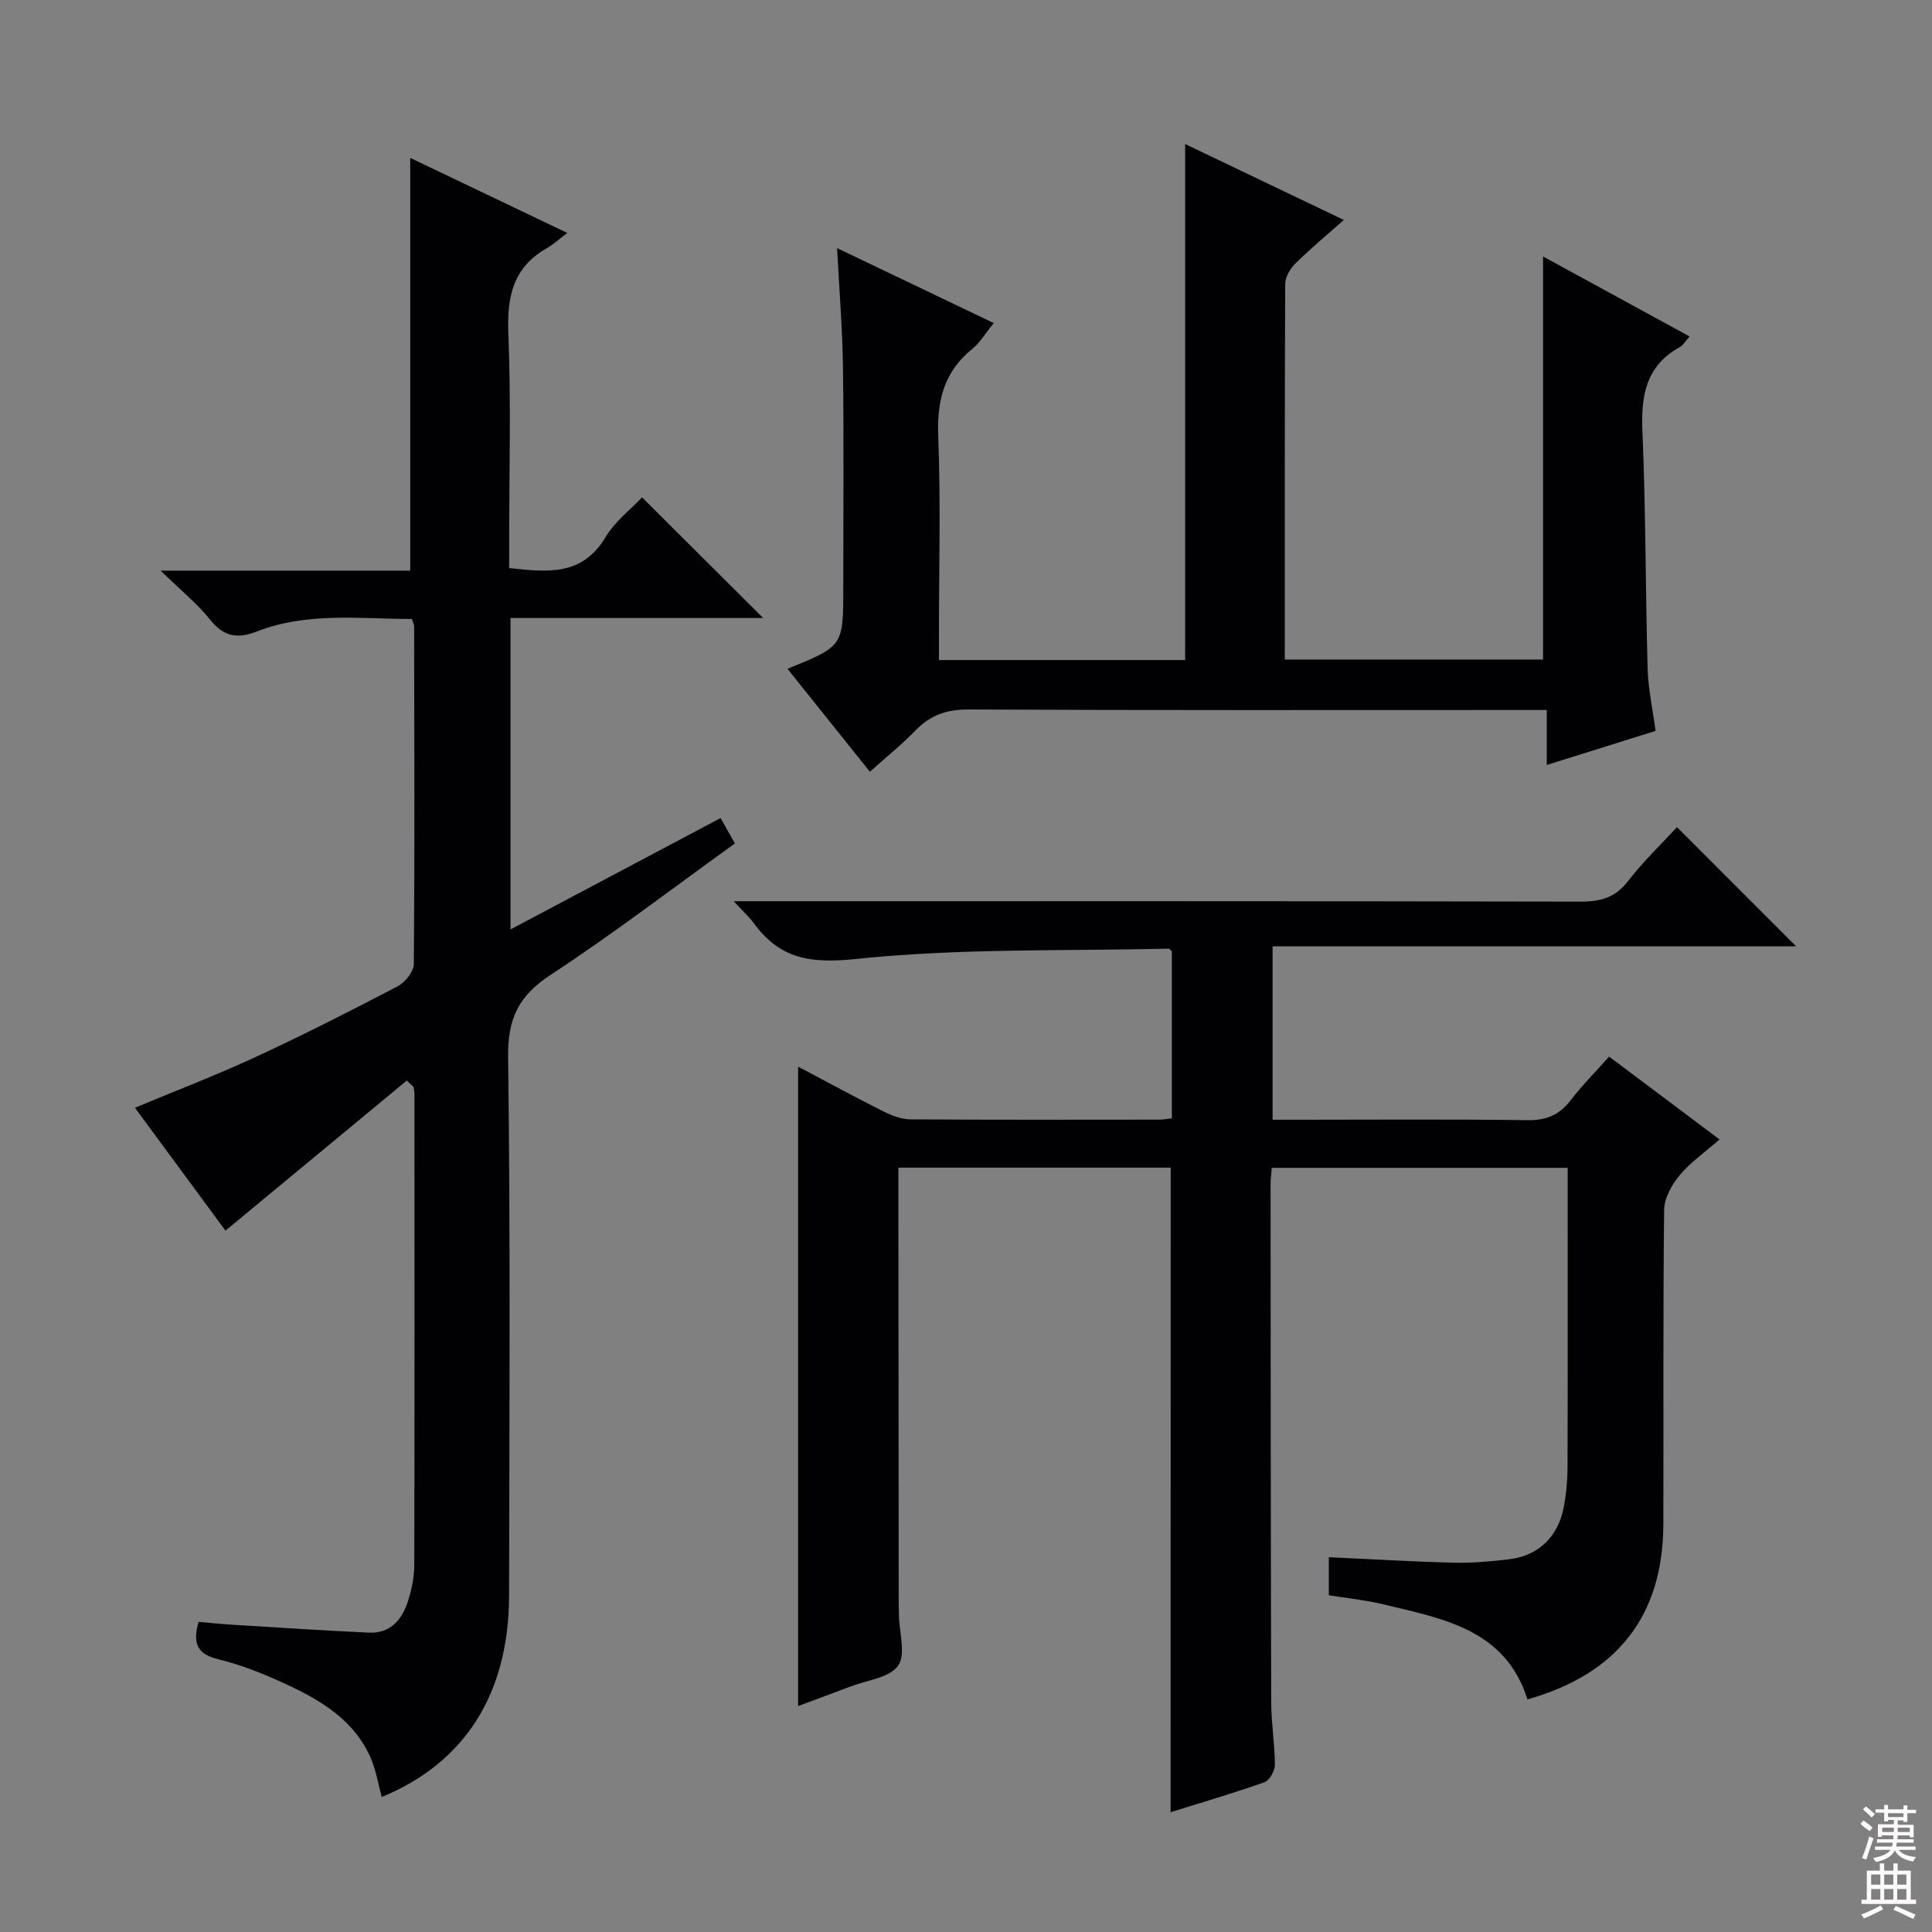
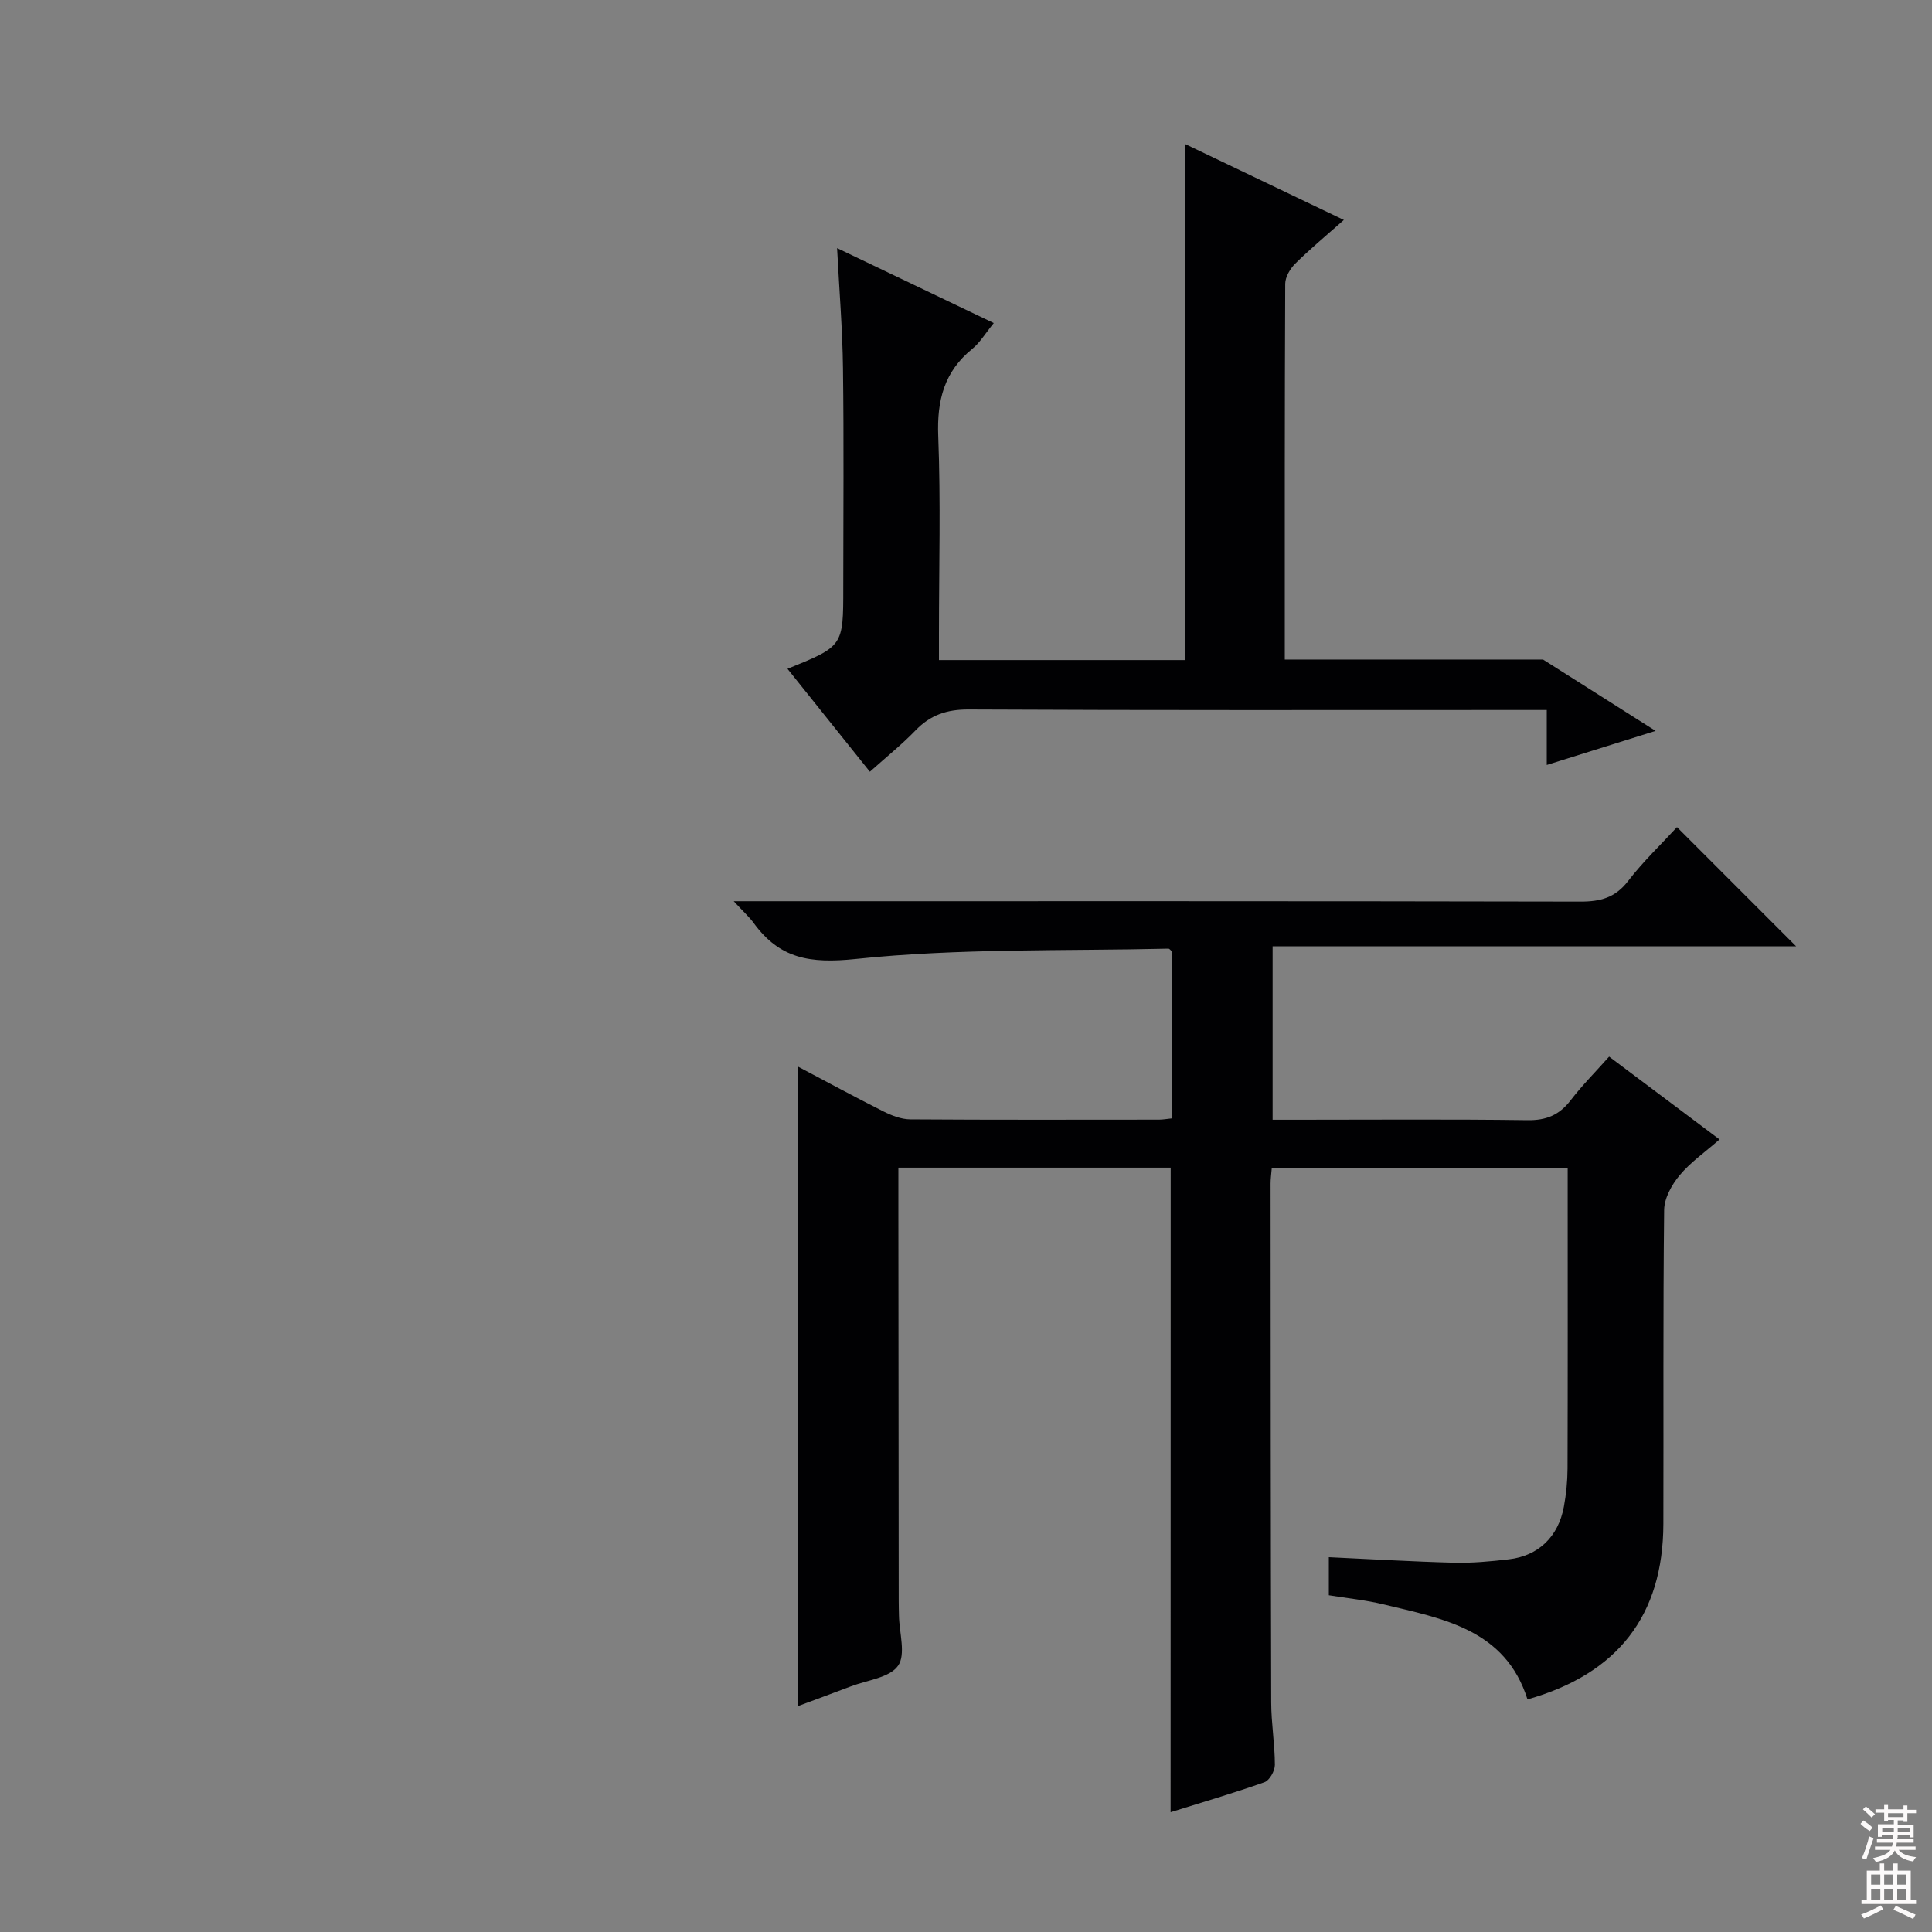
<svg xmlns="http://www.w3.org/2000/svg" enable-background="new 0 0 400 400" viewBox="0 0 400 400">
  <rect x="0" y="0" width="400" height="400" fill="#808080" stroke="none" />
  <g fill="#010103">
    <path d="m242.38 241.75c-18.57 0-37.3 0-56.38 0v8.25c.02 27.16.04 54.32.07 81.48 0 1 .03 2 .05 3 .06 3.55 1.47 8.06-.19 10.4-1.76 2.49-6.41 2.97-9.81 4.28-3.53 1.35-7.08 2.64-10.88 4.06 0-44.23 0-88.03 0-132.38 5.95 3.14 11.74 6.29 17.63 9.25 1.72.86 3.71 1.65 5.59 1.66 17.16.12 34.33.07 51.49.06.8 0 1.6-.15 2.67-.26 0-11.66 0-23.09 0-34.57-.2-.17-.46-.57-.71-.57-21.6.51-43.33-.11-64.75 2.14-9.48.99-15.73-.06-21.11-7.44-.94-1.29-2.16-2.37-4.14-4.52h6.83c56.16 0 112.31-.04 168.47.08 4.14.01 7.22-.81 9.87-4.26 3.12-4.06 6.88-7.63 10.12-11.16 8.21 8.22 16.3 16.31 24.66 24.67-35.96 0-71.96 0-108.38 0v35.91h5.27c15.83 0 31.66-.13 47.49.09 3.89.06 6.59-1.06 8.93-4.1 2.42-3.14 5.23-5.97 7.98-9.06 7.6 5.7 14.89 11.17 22.86 17.15-3.01 2.64-6.02 4.72-8.28 7.44-1.63 1.96-3.16 4.73-3.19 7.16-.24 21.66-.1 43.32-.16 64.99-.05 18.94-9.43 31.06-28.13 36.34-4.6-14.53-17.5-16.7-29.8-19.67-3.67-.89-7.47-1.26-11.33-1.89 0-2.81 0-5.27 0-7.88 8.73.4 17.28.92 25.84 1.14 3.8.1 7.64-.26 11.42-.7 6.11-.7 10.25-4.67 11.4-10.88.48-2.6.75-5.28.76-7.92.06-19 .03-37.99.03-56.99 0-1.63 0-3.27 0-5.26-20.72 0-40.92 0-61.26 0-.1 1.27-.25 2.25-.25 3.22.02 35.83.03 71.65.13 107.48.01 4.31.75 8.61.76 12.92 0 1.23-1.11 3.21-2.16 3.58-6.38 2.26-12.88 4.16-19.43 6.21.02-44.65.02-88.88.02-133.45z" />
-     <path d="m84.23 223.71c-12.45 10.3-24.9 20.61-37.55 31.08-5.89-8-12.29-16.68-18.74-25.44 8.47-3.54 16.8-6.72 24.88-10.46 9.96-4.61 19.75-9.58 29.47-14.67 1.56-.82 3.37-3.04 3.39-4.63.19-23.32.1-46.64.06-69.97 0-.31-.19-.61-.47-1.47-10.69.01-21.62-1.51-32.17 2.62-3.77 1.48-6.71 1.13-9.49-2.35-2.75-3.45-6.27-6.29-10.37-10.28h51.69c0-28.69 0-56.88 0-85.45 10.29 4.91 20.84 9.96 32.53 15.54-1.88 1.41-2.97 2.43-4.22 3.14-7 3.95-8.3 10.01-7.99 17.63.57 14.3.17 28.65.17 42.98v5.63c7.94.87 15.12 1.68 19.94-6.38 1.99-3.32 5.31-5.85 7.57-8.26 8.38 8.35 16.59 16.53 25.07 24.98-17.34 0-34.69 0-52.31 0v64.48c14.7-7.79 28.94-15.34 43.5-23.06 1.03 1.83 1.89 3.36 2.96 5.26-12.74 9.17-25.15 18.67-38.19 27.23-6.59 4.32-8.87 9.05-8.76 16.98.49 37.15.26 74.3.2 111.45-.03 20.28-9.06 34.65-26.37 41.76-.73-2.69-1.16-5.46-2.23-7.96-3.38-7.89-10.28-12.02-17.6-15.41-4.5-2.08-9.18-3.97-13.97-5.14-4.31-1.05-5.43-3.17-4.12-7.75 2.22.19 4.61.45 7 .59 9.42.58 18.83 1.21 28.25 1.64 4.56.21 6.96-2.79 8.17-6.71.73-2.35 1.24-4.88 1.24-7.33.08-32.49.05-64.97.04-97.46 0-.49-.12-.98-.19-1.48-.47-.43-.93-.88-1.39-1.33z" />
-     <path d="m342.77 151.32c-7.47 2.34-14.72 4.61-22.53 7.06 0-3.88 0-7.27 0-11.38-2.38 0-4.3 0-6.23 0-37.81 0-75.63.08-113.44-.11-4.53-.02-7.93 1.13-11.02 4.33-2.85 2.95-6.08 5.54-9.45 8.56-5.85-7.3-11.42-14.27-17.06-21.31 11.55-4.68 11.55-4.68 11.55-16.75 0-15.16.14-30.32-.06-45.48-.1-8.08-.77-16.15-1.22-24.87 10.94 5.23 21.5 10.28 32.44 15.52-1.73 2.12-2.85 4.04-4.46 5.35-5.82 4.72-7.32 10.67-7.04 18.01.53 13.64.15 27.31.15 40.97v5.44h50.97c0-35.61 0-70.97 0-106.84 10.52 5.03 20.96 10.03 32.86 15.72-3.79 3.36-7.06 6.06-10.06 9.04-1.06 1.05-2.07 2.76-2.08 4.17-.12 25.81-.09 51.61-.09 77.8h53.47c0-27.71 0-55.39 0-83.45 10 5.46 19.98 10.9 30.34 16.56-.92 1.04-1.33 1.83-1.98 2.18-7.14 3.91-8.11 10.17-7.78 17.65.7 16.28.62 32.6 1.07 48.89.11 4.13 1.02 8.22 1.65 12.94z" />
+     <path d="m342.77 151.32c-7.47 2.34-14.72 4.61-22.53 7.06 0-3.88 0-7.27 0-11.38-2.38 0-4.3 0-6.23 0-37.81 0-75.63.08-113.44-.11-4.53-.02-7.93 1.13-11.02 4.33-2.85 2.95-6.08 5.54-9.45 8.56-5.85-7.3-11.42-14.27-17.06-21.31 11.55-4.68 11.55-4.68 11.55-16.75 0-15.16.14-30.32-.06-45.48-.1-8.08-.77-16.15-1.22-24.87 10.94 5.23 21.5 10.28 32.44 15.52-1.73 2.12-2.85 4.04-4.46 5.35-5.82 4.72-7.32 10.67-7.04 18.01.53 13.64.15 27.31.15 40.97v5.44h50.97c0-35.61 0-70.97 0-106.84 10.52 5.03 20.96 10.03 32.86 15.72-3.79 3.36-7.06 6.06-10.06 9.04-1.06 1.05-2.07 2.76-2.08 4.17-.12 25.81-.09 51.61-.09 77.8h53.47z" />
  </g>
  <path d="m385.2 377.6.6-.7c.6.4 1.3.9 1.9 1.5l-.6.7c-.8-.5-1.4-1-1.9-1.5zm.3 7.1c.6-1.4 1.1-2.9 1.5-4.5.3.1.6.3.9.4-.5 1.4-1 2.9-1.5 4.4zm.2-10.1.6-.6c.7.5 1.3 1.1 1.9 1.6l-.7.7c-.6-.6-1.2-1.2-1.8-1.7zm8.4-.8h.8v.9h1.8v.7h-1.8v1.8h-.8v-.3h-1.2v.9h3.3v2.6h-.8v-.4h-2.5c0 .3 0 .6-.1.8h3.4v.7h-3.5c0 .3-.1.6-.1.8h4v.7h-3.5c.7.9 1.9 1.3 3.6 1.5-.2.2-.4.5-.6.9-1.9-.3-3.2-1.1-3.8-2.3-.5 1.1-1.8 2-3.9 2.4-.2-.3-.4-.5-.6-.8 1.9-.4 3.1-.9 3.6-1.7h-3.2v-.7h3.5c.1-.2.1-.5.2-.8h-3.3v-.7h3.4c0-.2 0-.5 0-.8h-2.4v.3h-.8v-2.6h3.3v-.9h-1.2v.3h-.8v-1.8h-1.8v-.7h1.8v-.9h.8v.9h3.2zm-4.4 5.5h2.4c0-.3 0-.6 0-.9h-2.4zm1.2-3.1h3.2v-.8h-3.2zm4.4 2.2h-2.4v.9h2.5v-.9z" fill="#fcfafa" />
  <path d="m389.2 385.8h.9v1.5h1.9v-1.5h.9v1.5h2.7v6h1.1v.9h-11.3v-.9h1.1v-6h2.7zm.2 8.7.5.8c-1.2.6-2.5 1.3-4 1.9-.2-.3-.3-.6-.6-.8 1.6-.6 3-1.3 4.1-1.9zm-2-4.3h1.9v-2.1h-1.9zm0 3.1h1.9v-2.2h-1.9zm2.7-3.1h1.9v-2.1h-1.9zm0 3.1h1.9v-2.2h-1.9zm2.4 1.3c1.4.6 2.7 1.2 4.1 1.8l-.5.9c-1.5-.7-2.8-1.4-4.1-1.9zm2.2-6.5h-1.9v2.1h1.9zm-1.9 5.2h1.9v-2.2h-1.9z" fill="#fcfafa" />
</svg>